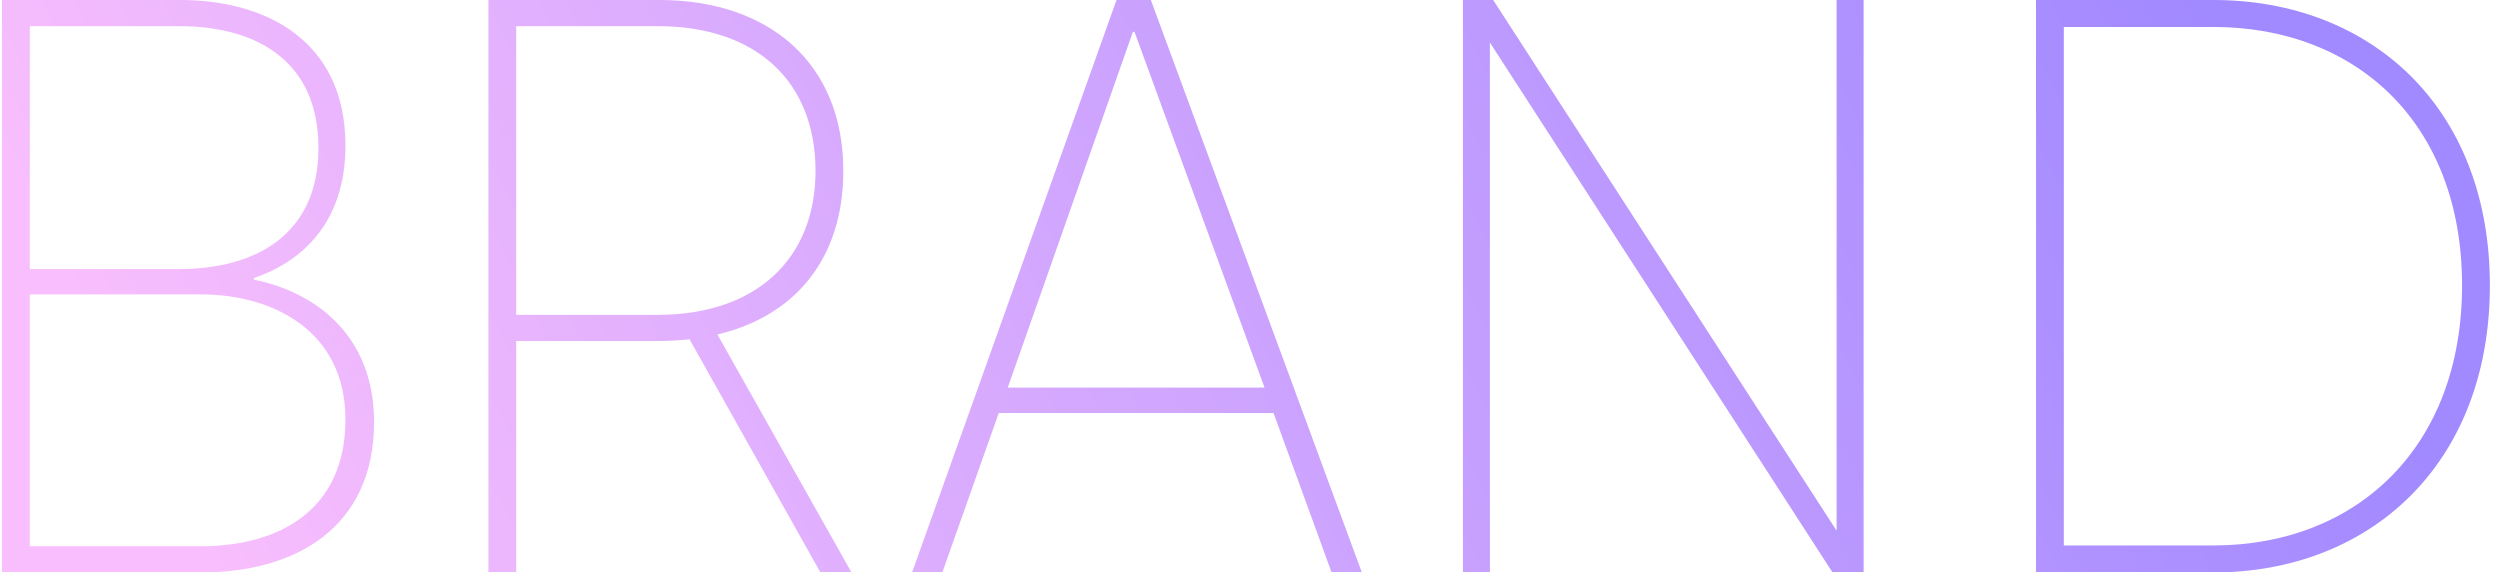
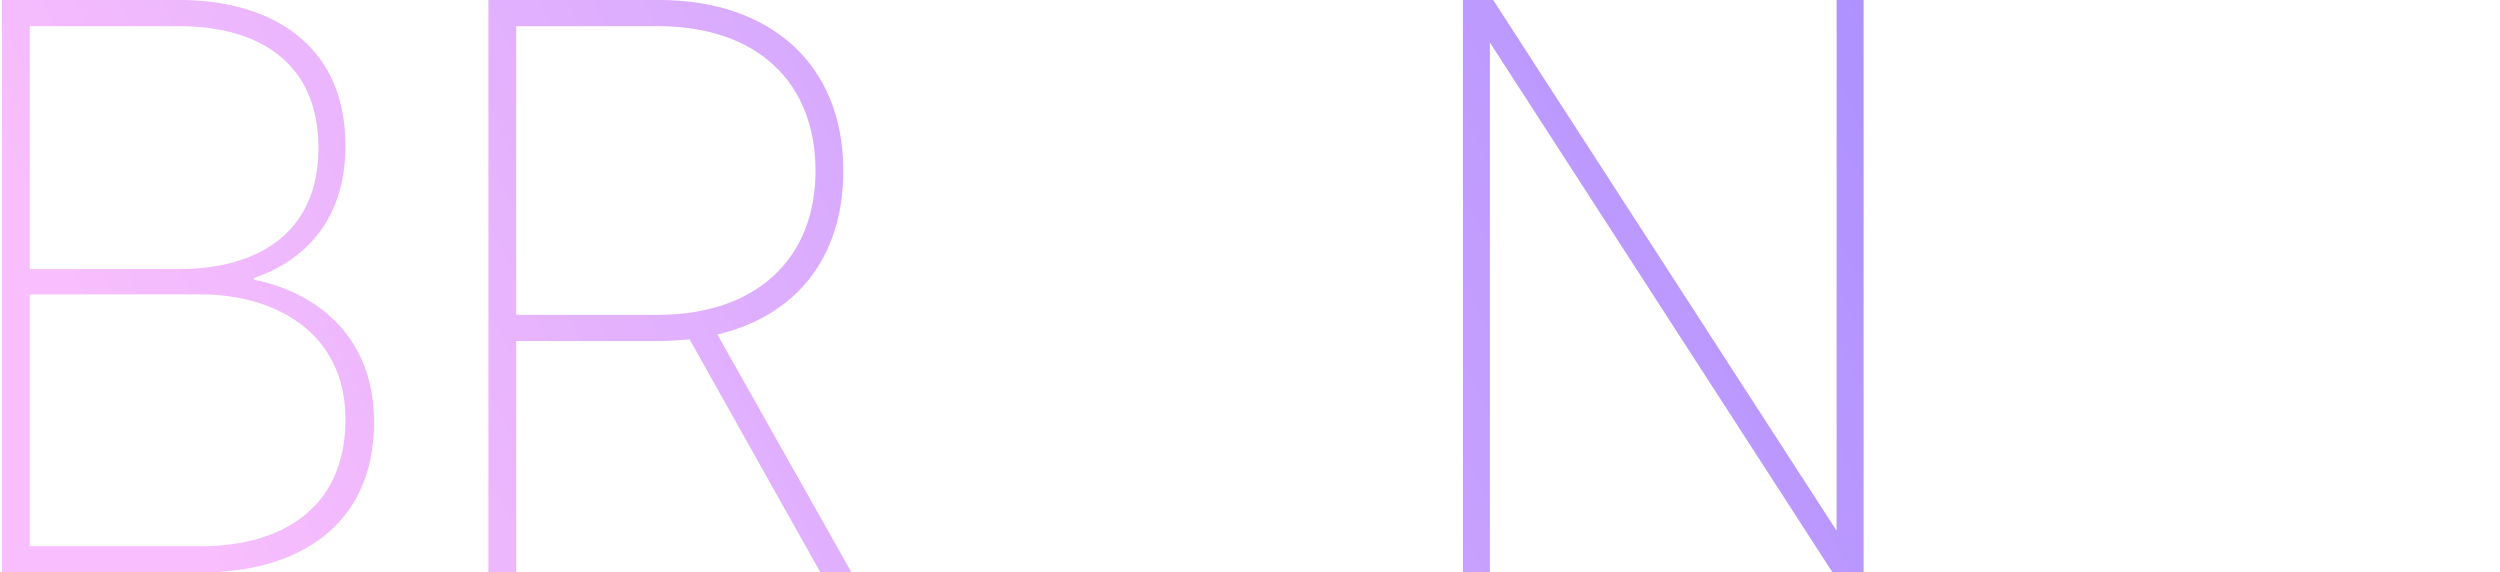
<svg xmlns="http://www.w3.org/2000/svg" width="214" height="49" viewBox="0 0 214 49" fill="none">
  <path d="M17.25 49C25.23 49 32.02 45.22 32.02 36.12C32.02 28.7 26.98 24.99 21.73 23.94V23.8C25.86 22.4 29.57 19.04 29.57 12.46C29.57 3.5 22.78 0 15.43 0H0.17V49H17.25ZM2.55 2.24H15.36C21.73 2.24 27.26 5.04 27.26 12.67C27.26 20.09 21.87 23.03 15.36 23.03H2.55V2.24ZM2.55 25.2H17.18C23.41 25.2 29.57 28.35 29.57 35.91C29.57 43.61 23.97 46.76 17.18 46.76H2.55V25.2Z" fill="url(#paint0_linear_1003_933)" />
  <path d="M61.408 28.63C67.988 27.09 72.188 22.19 72.188 14.63C72.188 5.39 65.818 0 56.438 0H41.808V49H44.188V29.19H56.438C57.348 29.19 58.188 29.12 59.028 29.05L70.228 49H72.888L61.408 28.63ZM44.188 26.95V2.24H56.298C64.768 2.24 69.808 7 69.808 14.63C69.808 22.12 64.768 26.95 56.298 26.95H44.188Z" fill="url(#paint1_linear_1003_933)" />
-   <path d="M116.574 49L98.514 0H95.574L78.074 49H80.664L85.494 35.35H109.014L113.984 49H116.574ZM96.974 2.73H97.114L108.244 33.18H86.264L96.974 2.73Z" fill="url(#paint2_linear_1003_933)" />
  <path d="M127.535 49V3.64L156.865 49H159.525V0H157.215V45.43L127.815 0H125.225V49H127.535Z" fill="url(#paint3_linear_1003_933)" />
-   <path d="M189.473 49C202.843 49 213.133 39.76 213.133 24.43C213.133 9.1 202.843 0 189.473 0H174.283V49H189.473ZM176.663 2.31H189.473C201.653 2.31 210.753 10.5 210.753 24.43C210.753 38.36 201.653 46.69 189.473 46.69H176.663V2.31Z" fill="url(#paint4_linear_1003_933)" />
  <defs>
    <linearGradient id="paint0_linear_1003_933" x1="163.19" y1="-49.778" x2="8.164" y2="28.869" gradientUnits="userSpaceOnUse">
      <stop stop-color="#A189FF" />
      <stop offset="1" stop-color="#F8BEFD" />
    </linearGradient>
    <linearGradient id="paint1_linear_1003_933" x1="163.19" y1="-49.778" x2="8.164" y2="28.869" gradientUnits="userSpaceOnUse">
      <stop stop-color="#A189FF" />
      <stop offset="1" stop-color="#F8BEFD" />
    </linearGradient>
    <linearGradient id="paint2_linear_1003_933" x1="163.19" y1="-49.778" x2="8.164" y2="28.869" gradientUnits="userSpaceOnUse">
      <stop stop-color="#A189FF" />
      <stop offset="1" stop-color="#F8BEFD" />
    </linearGradient>
    <linearGradient id="paint3_linear_1003_933" x1="163.19" y1="-49.778" x2="8.164" y2="28.869" gradientUnits="userSpaceOnUse">
      <stop stop-color="#A189FF" />
      <stop offset="1" stop-color="#F8BEFD" />
    </linearGradient>
    <linearGradient id="paint4_linear_1003_933" x1="163.19" y1="-49.778" x2="8.164" y2="28.869" gradientUnits="userSpaceOnUse">
      <stop stop-color="#A189FF" />
      <stop offset="1" stop-color="#F8BEFD" />
    </linearGradient>
  </defs>
</svg>